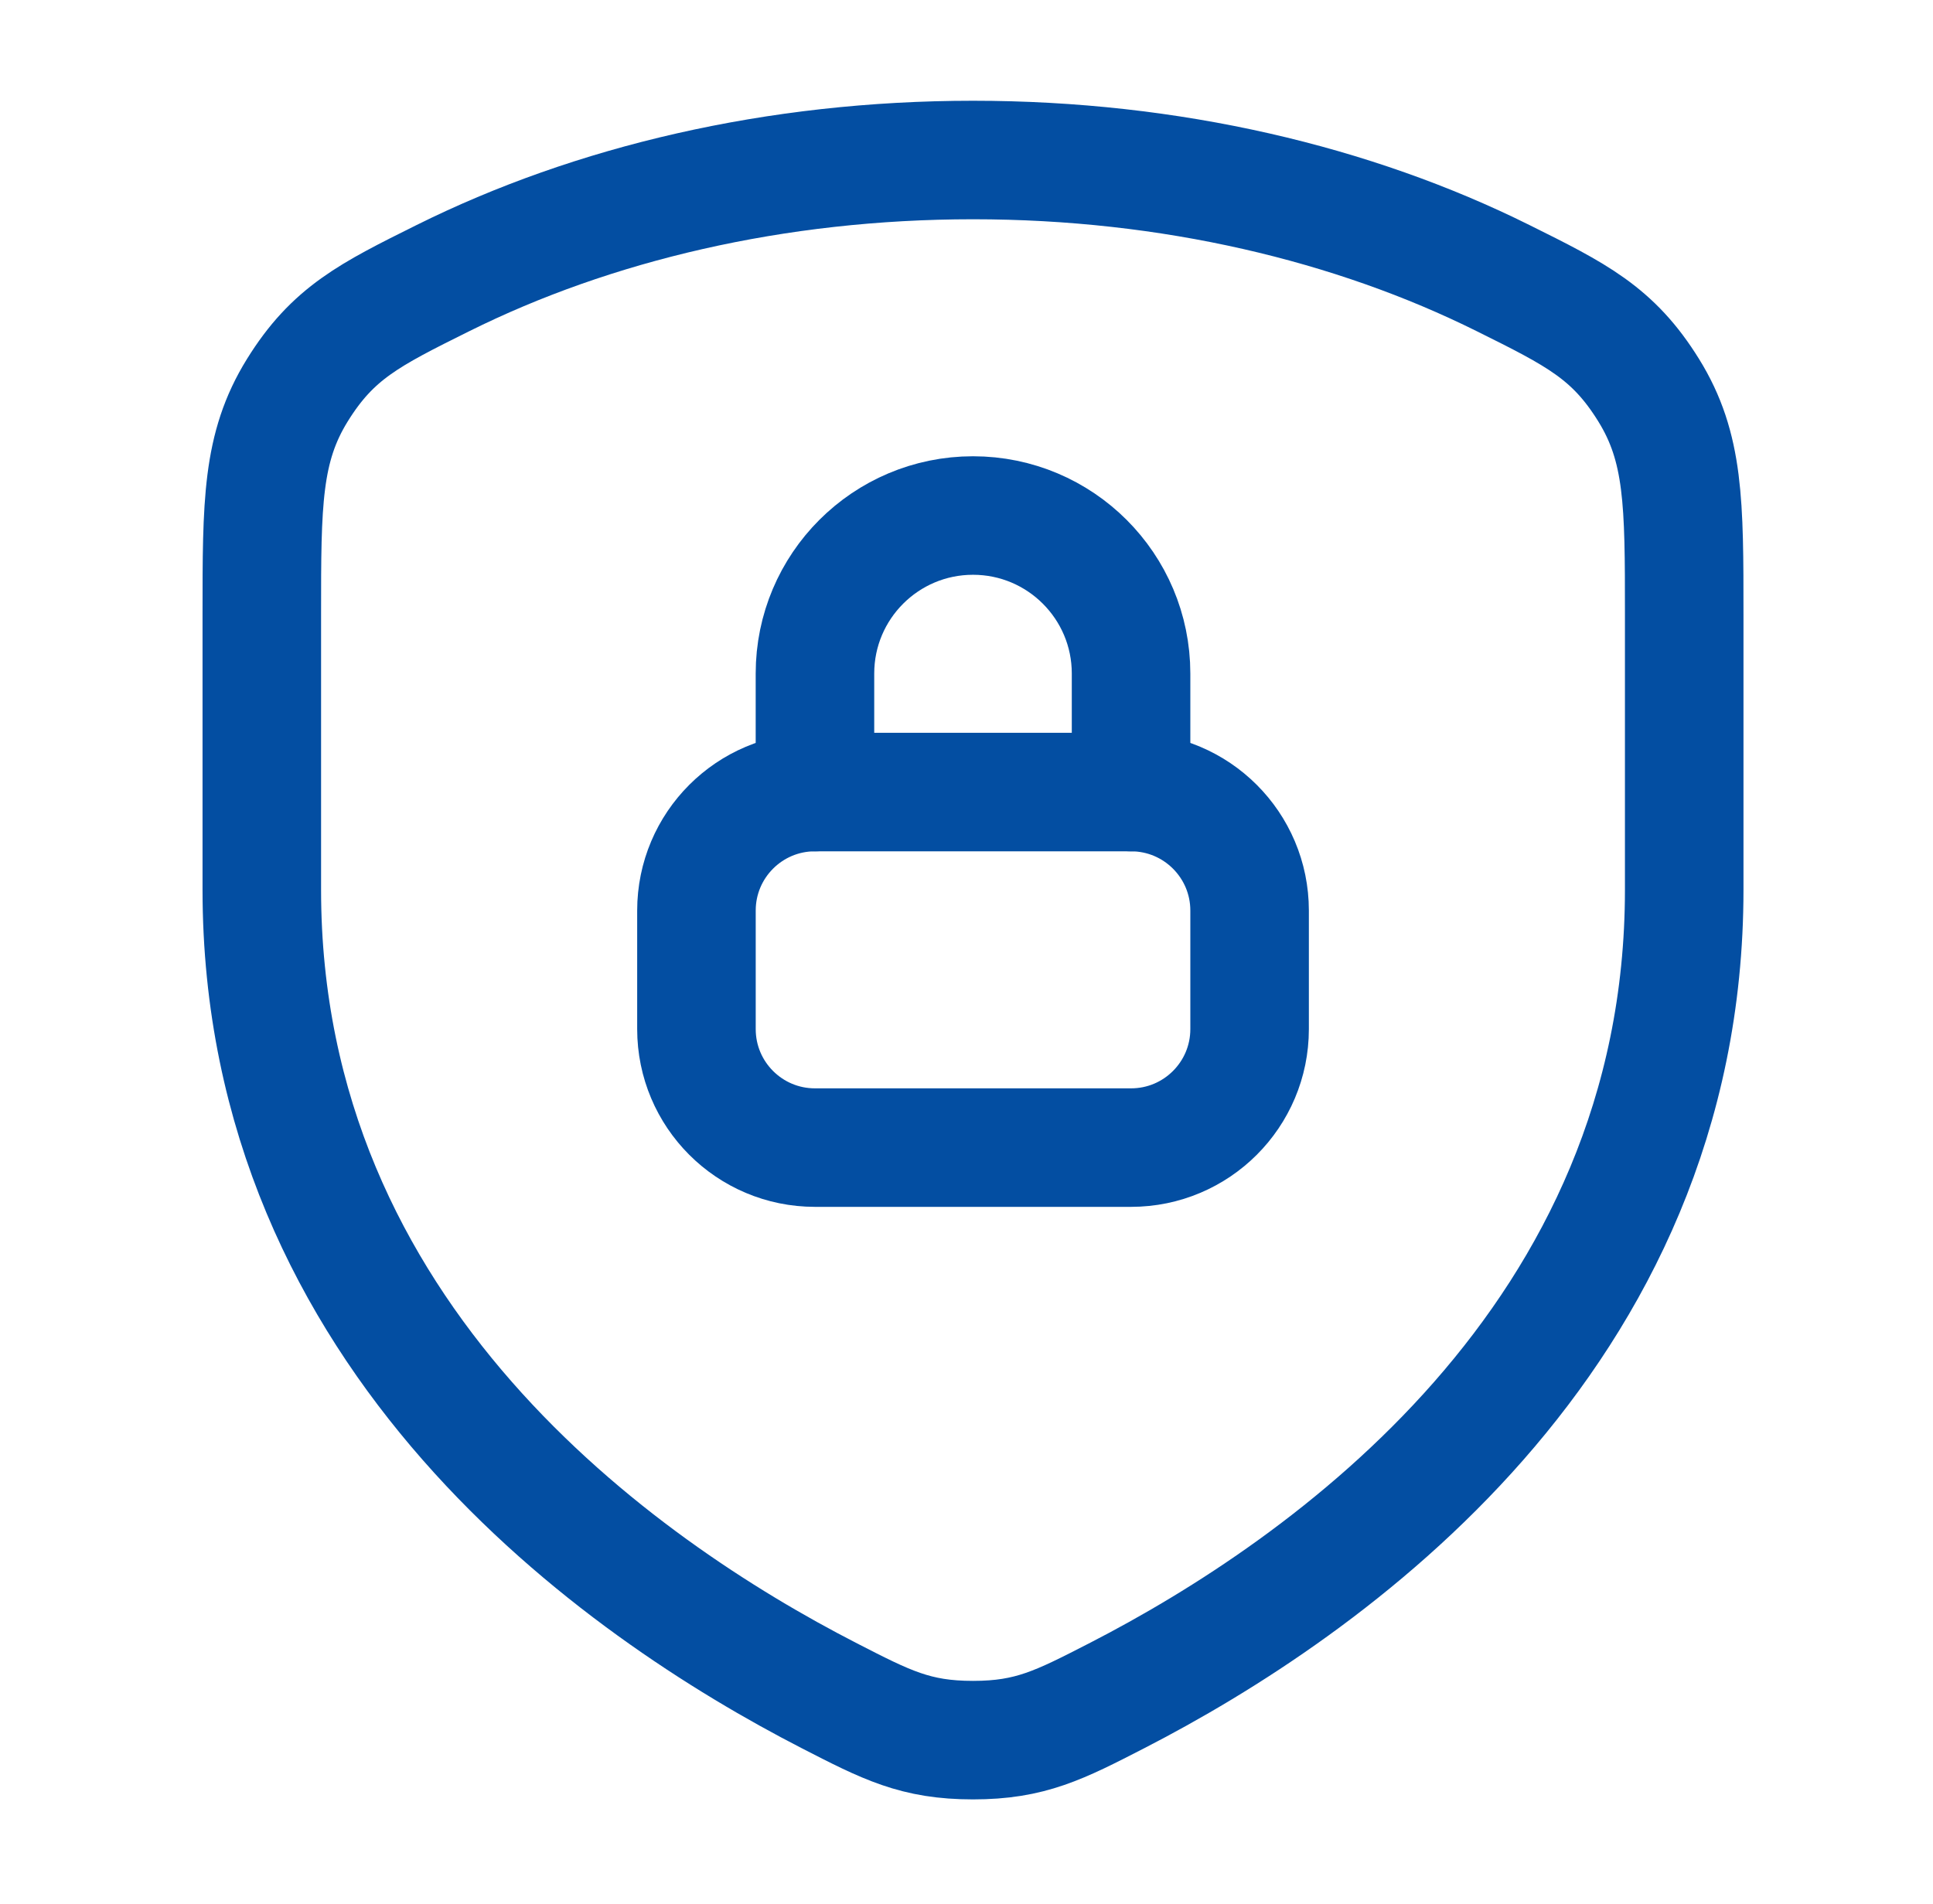
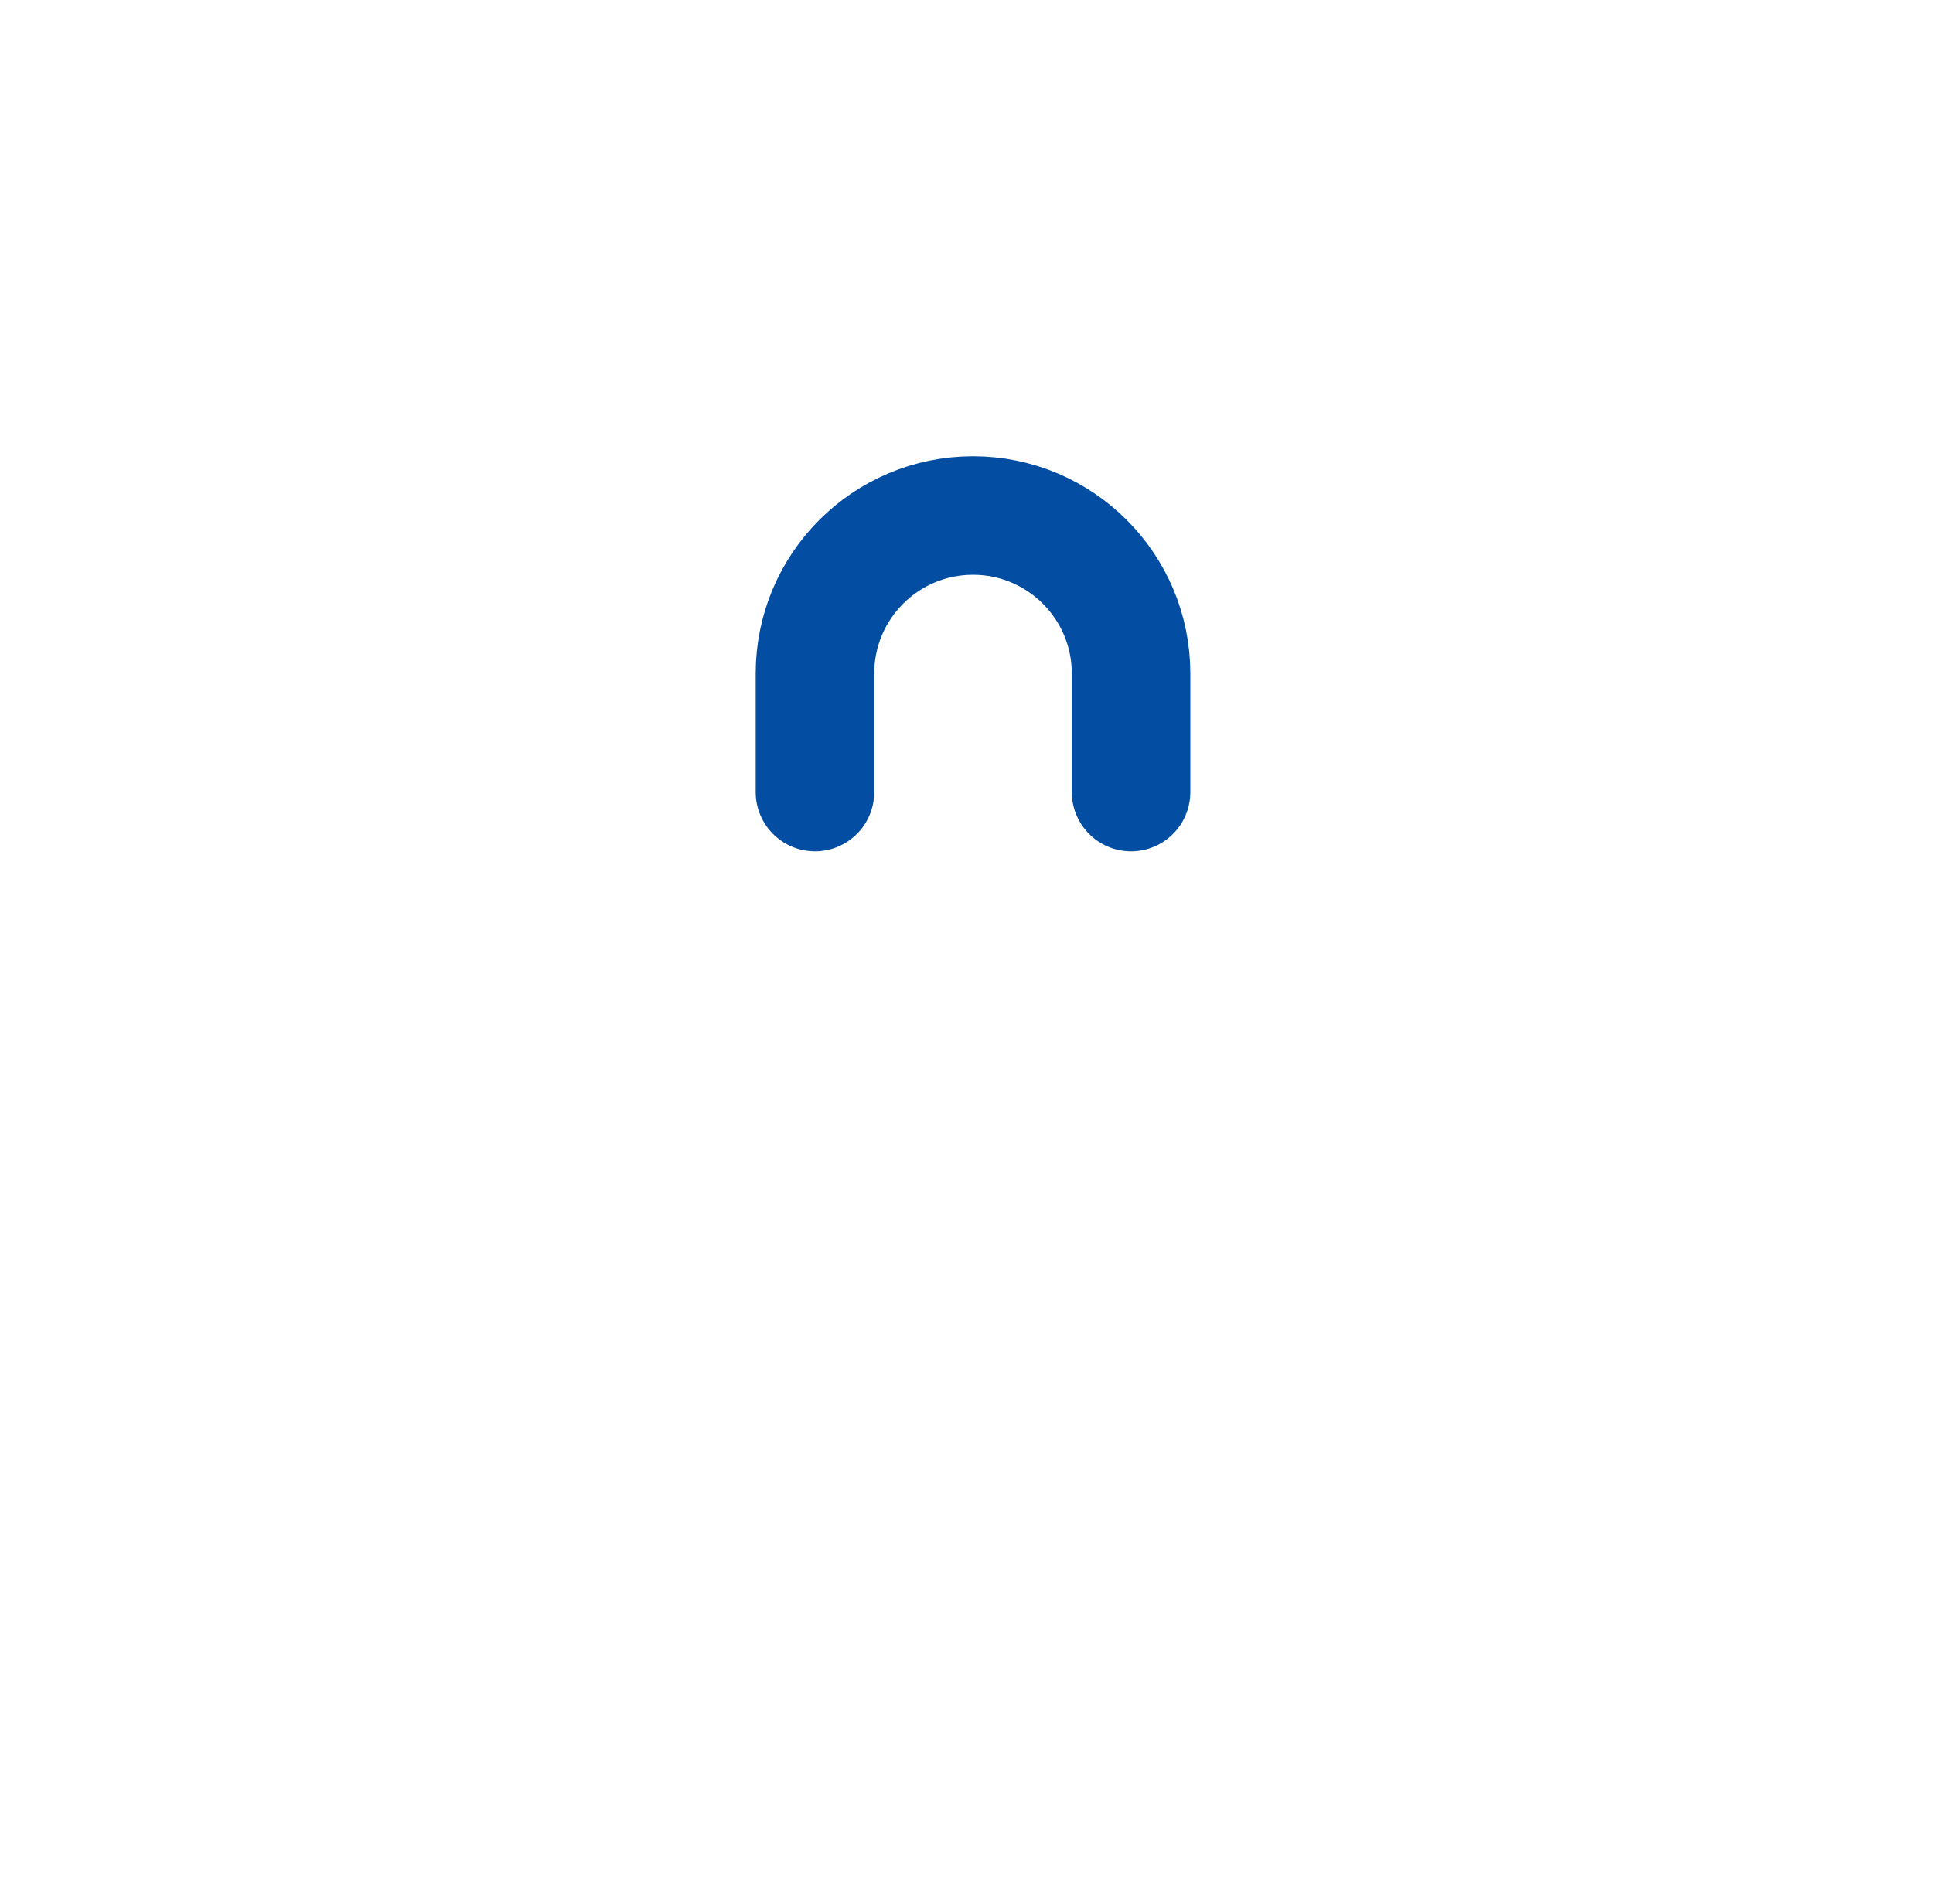
<svg xmlns="http://www.w3.org/2000/svg" width="68" height="67" viewBox="0 0 68 67" fill="none">
-   <path d="M52.879 9.787C47.618 7.169 41.181 5.63 34.229 5.63C27.277 5.63 20.84 7.169 15.579 9.787C12.999 11.07 11.71 11.712 10.46 13.73C9.21 15.748 9.21 17.702 9.21 21.609V31.308C9.21 47.107 21.837 55.892 29.15 59.654C31.19 60.703 32.209 61.228 34.229 61.228C36.249 61.228 37.268 60.703 39.308 59.654C46.621 55.892 59.248 47.107 59.248 31.308V21.609C59.248 17.702 59.248 15.748 57.998 13.73C56.748 11.712 55.459 11.07 52.879 9.787Z" stroke="#034EA2" stroke-width="4.17" stroke-linecap="round" stroke-linejoin="round" />
  <path d="M28.669 27.869V23.699C28.669 20.629 31.158 18.139 34.229 18.139C37.299 18.139 39.789 20.629 39.789 23.699V27.869" stroke="#034EA2" stroke-width="4.17" stroke-linecap="round" stroke-linejoin="round" />
-   <path d="M39.789 27.869H28.669C26.366 27.869 24.5 29.736 24.5 32.039V36.209C24.5 38.512 26.366 40.379 28.669 40.379H39.789C42.092 40.379 43.959 38.512 43.959 36.209V32.039C43.959 29.736 42.092 27.869 39.789 27.869Z" stroke="#034EA2" stroke-width="4.17" stroke-linecap="round" stroke-linejoin="round" />
</svg>